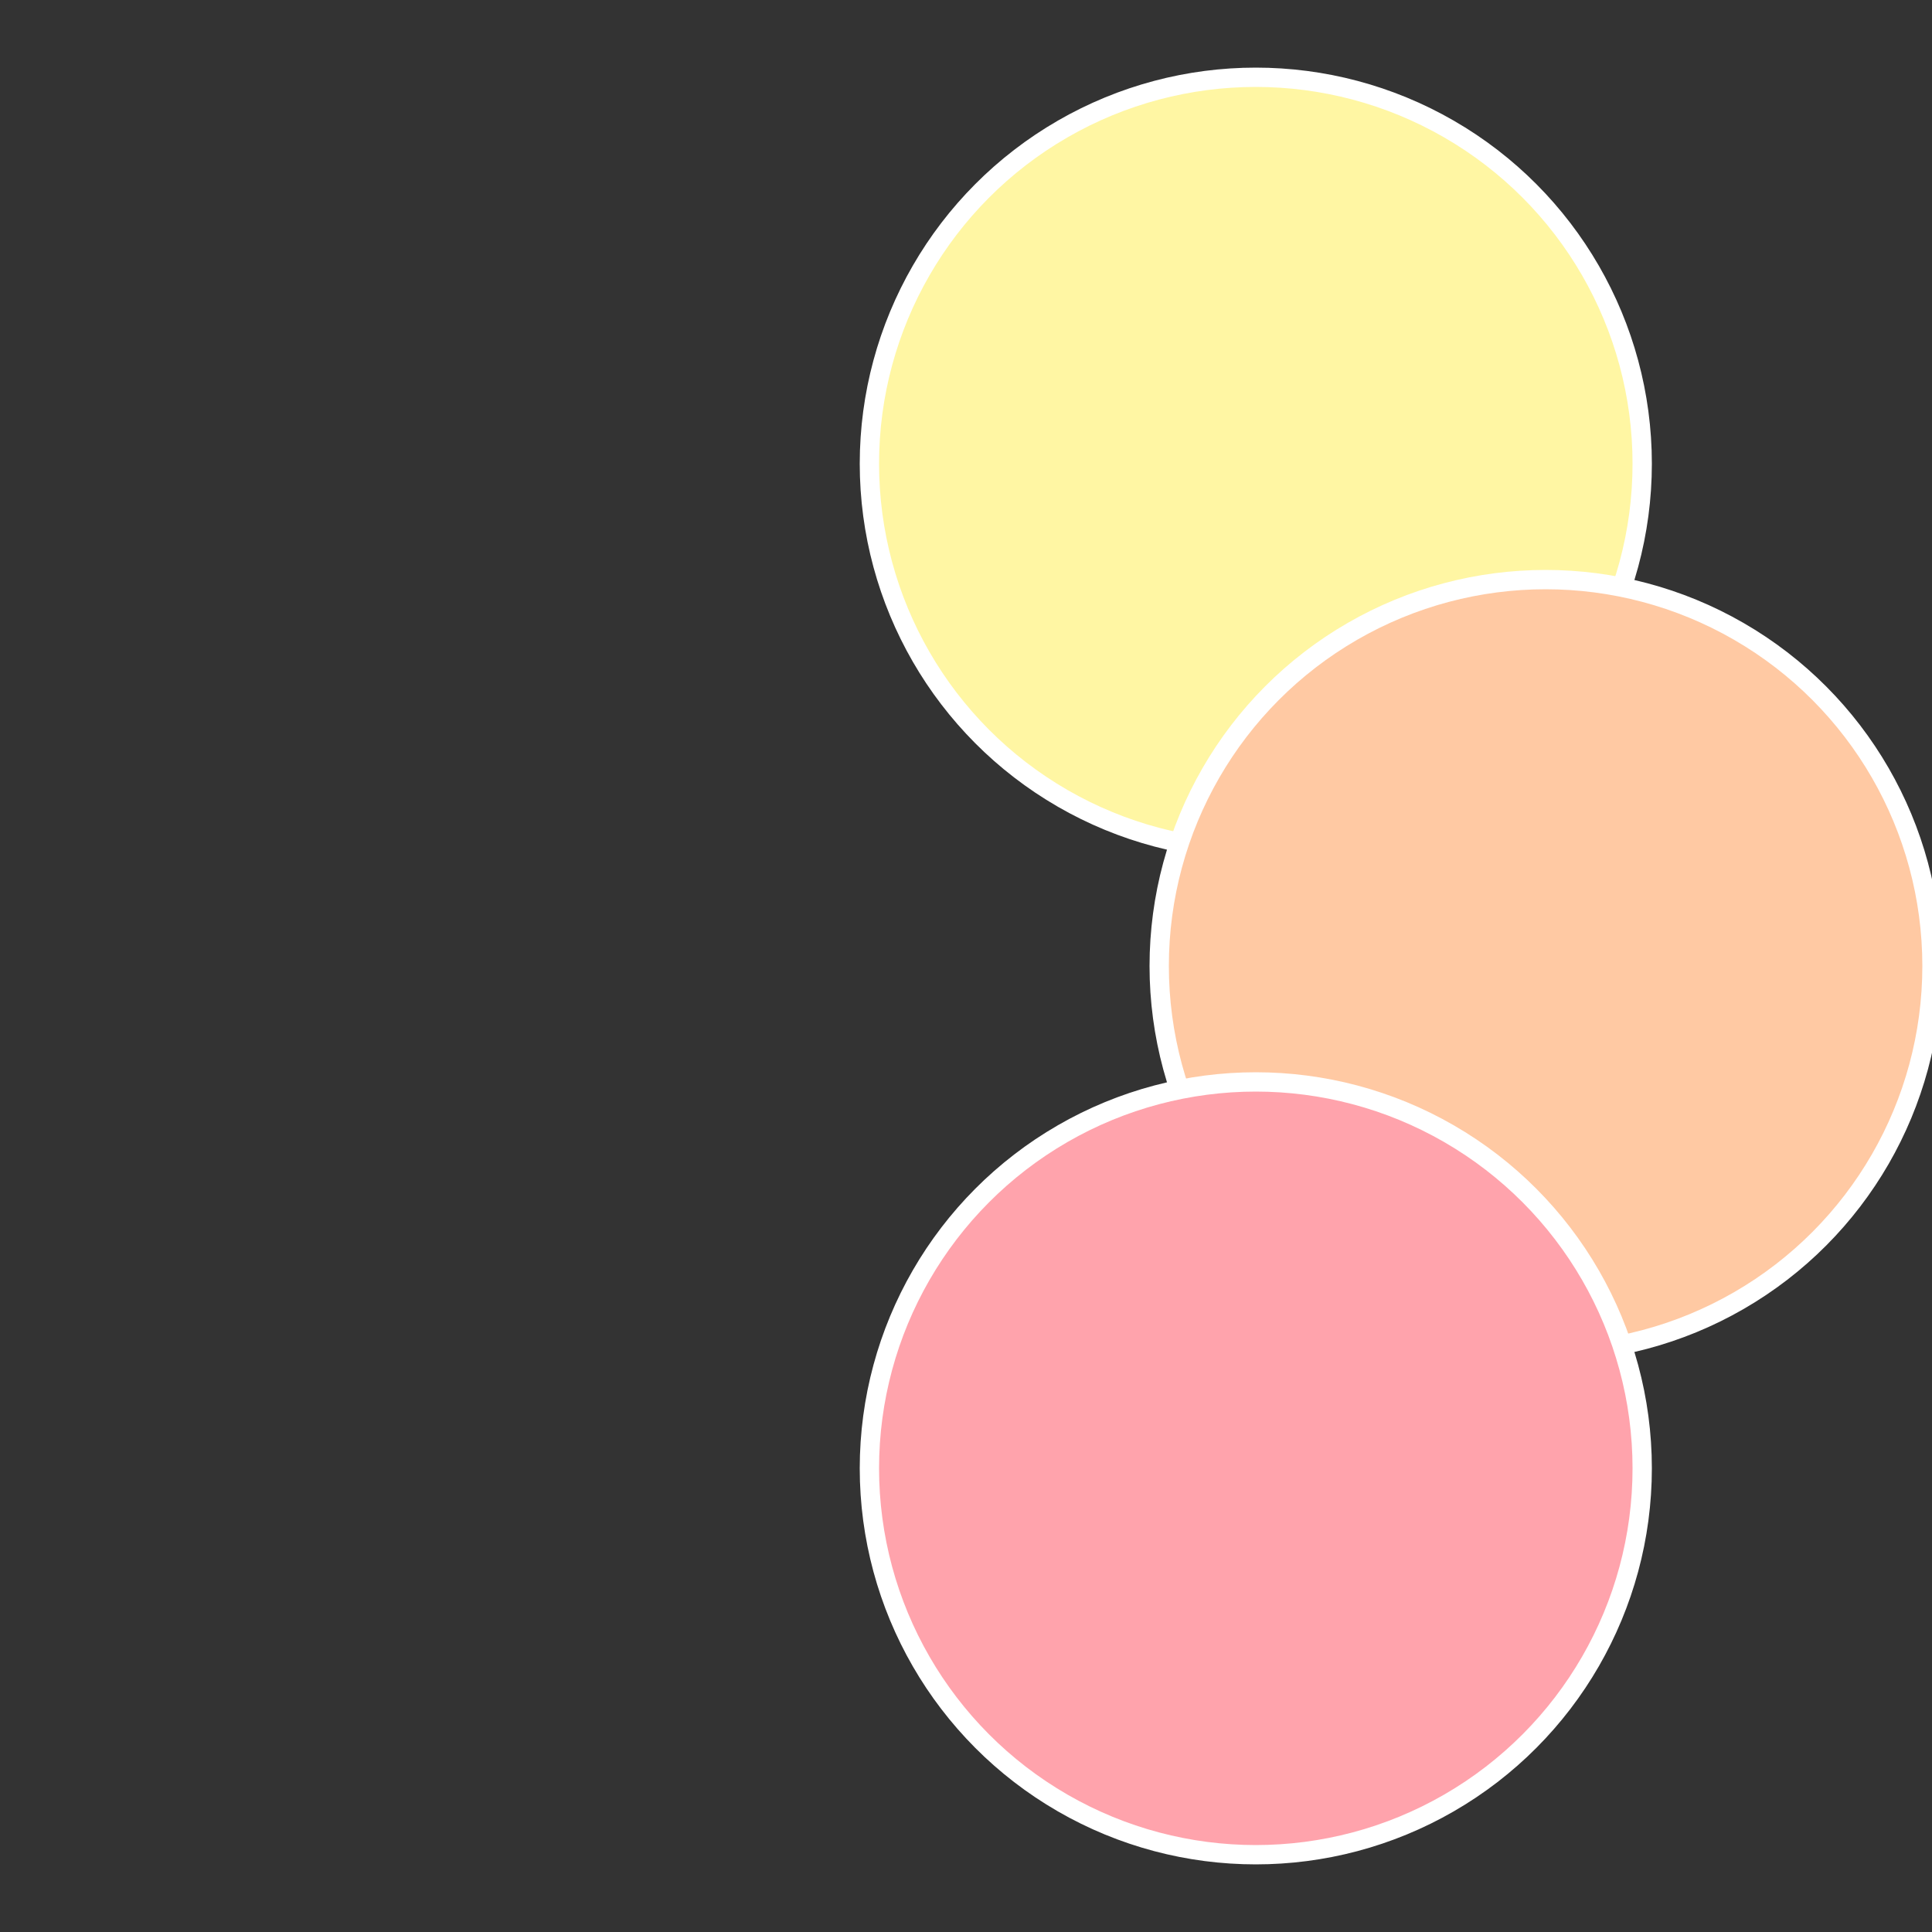
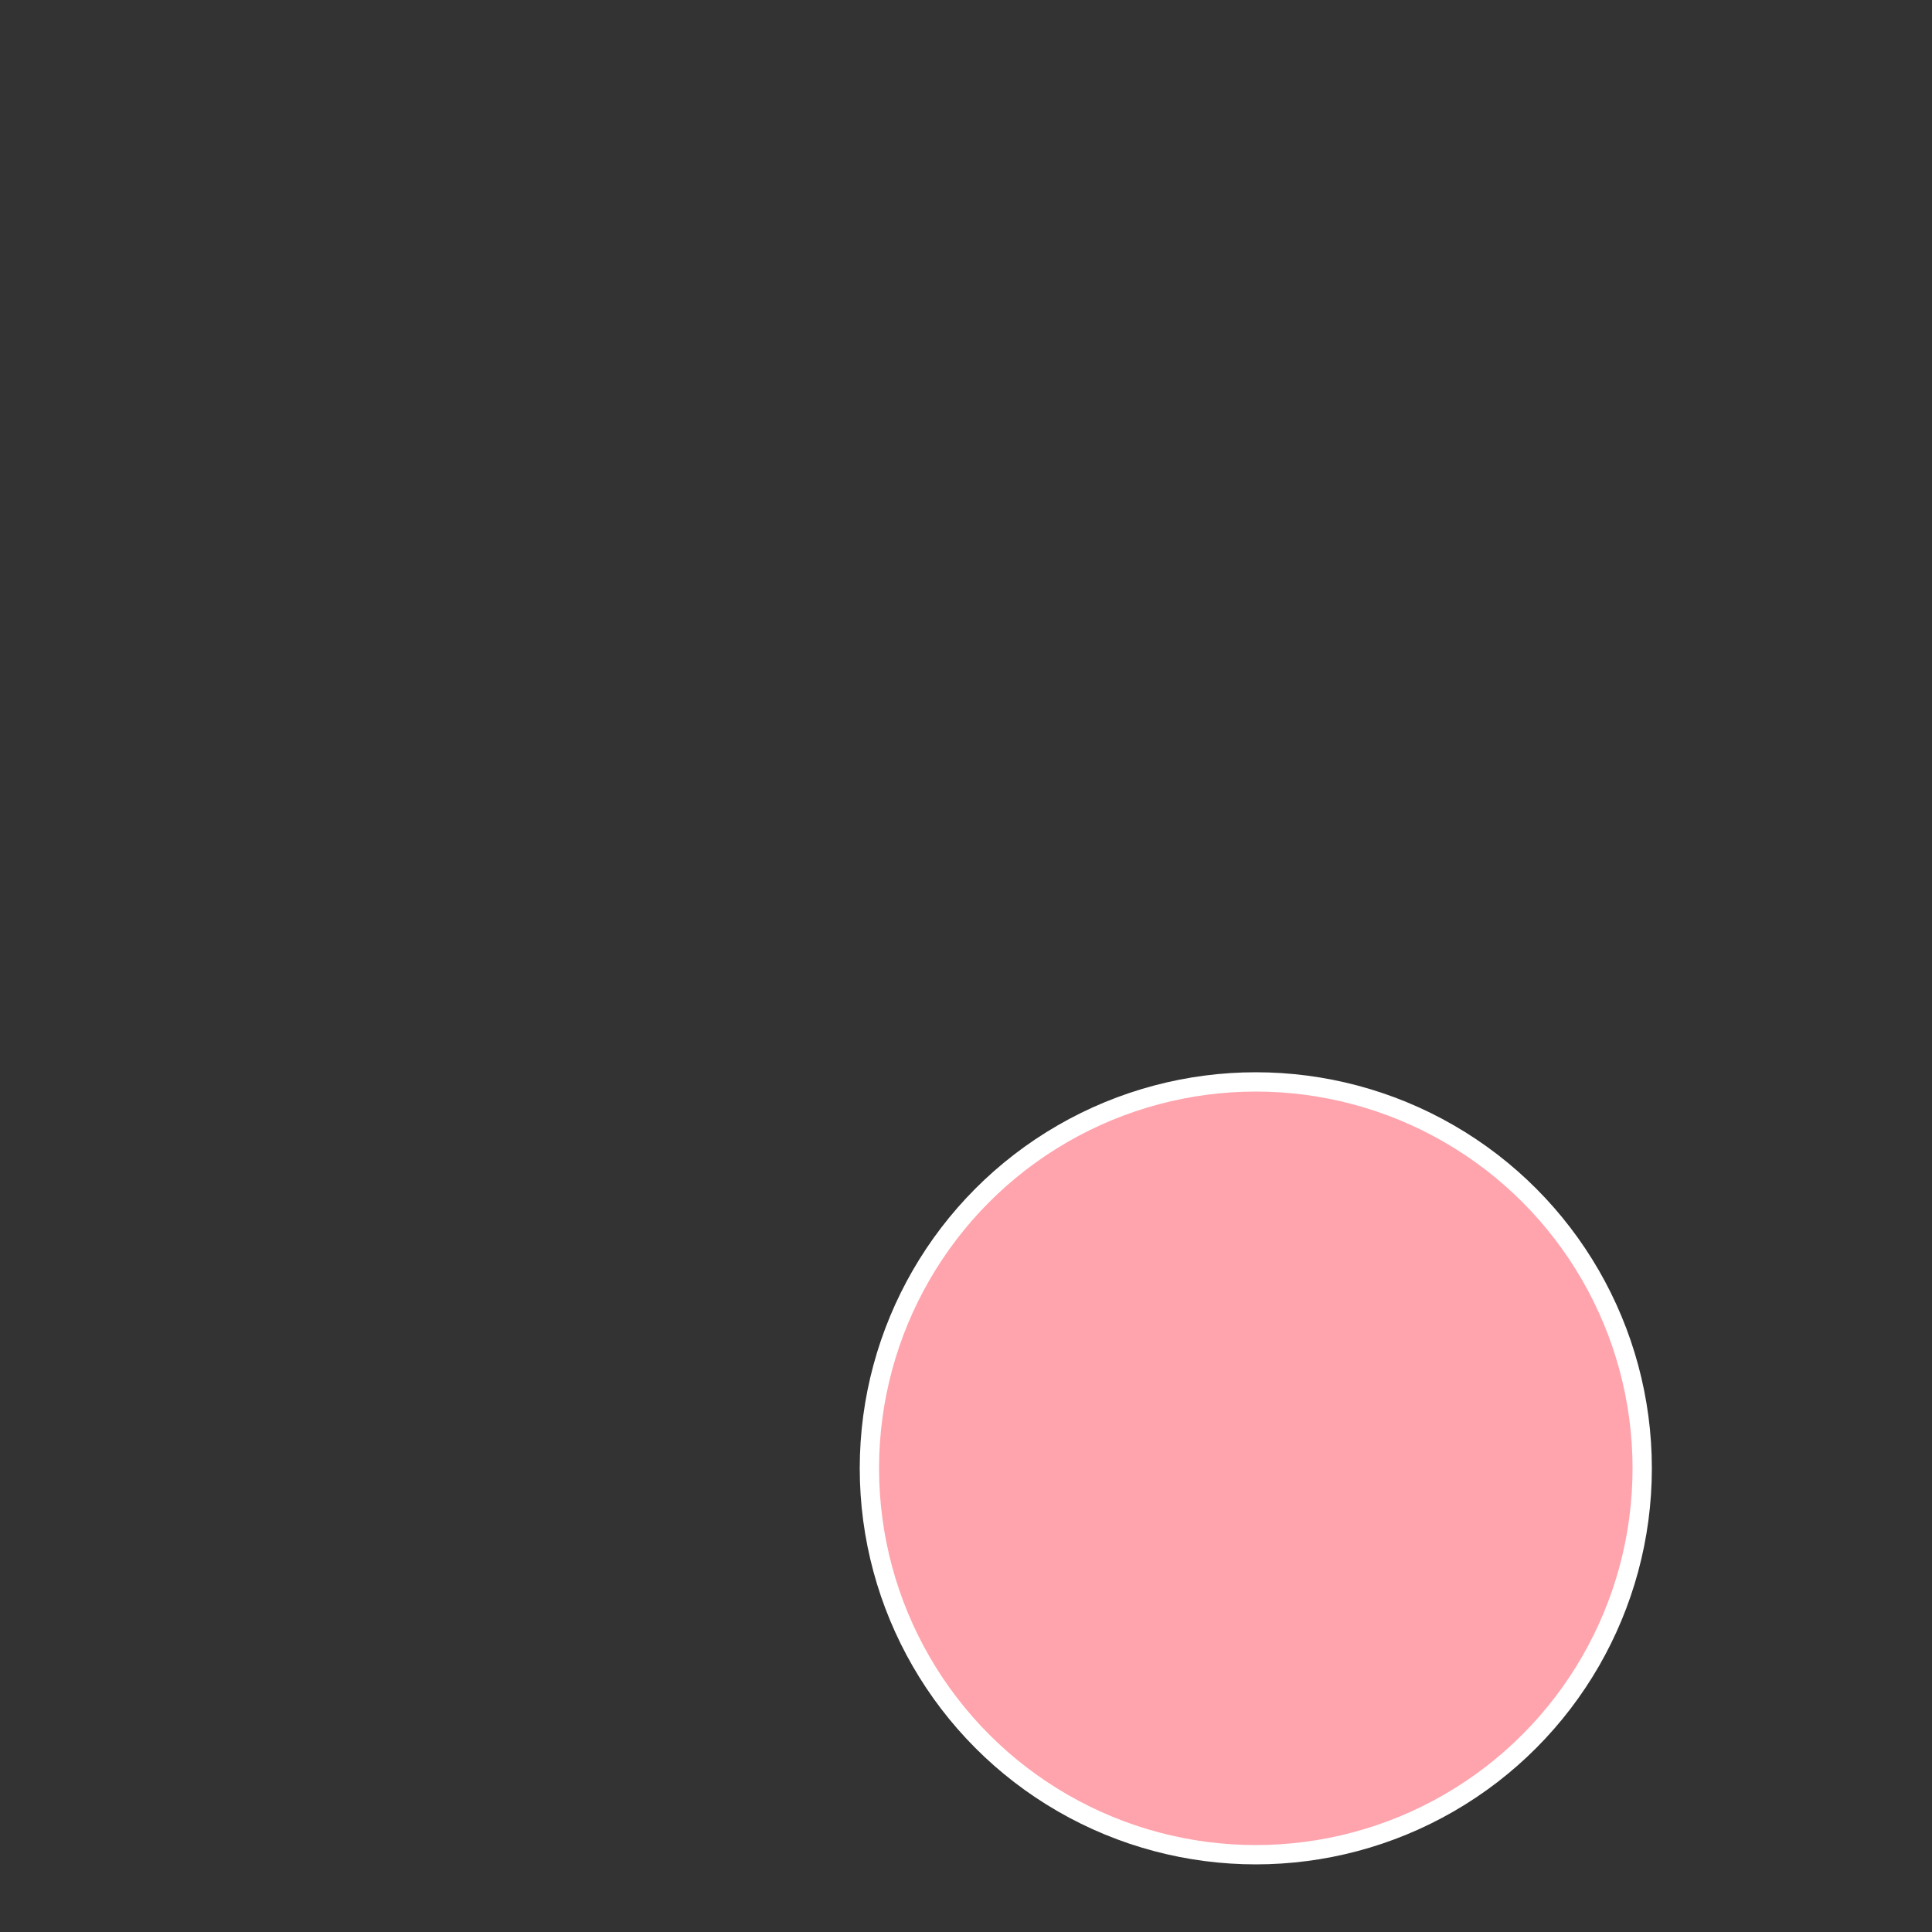
<svg xmlns="http://www.w3.org/2000/svg" width="500" height="500" viewBox="-1 -1 2 2">
  <rect x="-1" y="-1" width="2" height="2" fill="#333333" stroke="none" />
-   <circle cx="0.3" cy="-0.52" r="0.4" fill="#fff6a3" stroke="#fff" stroke-width="1%" />
-   <circle cx="0.6" cy="0" r="0.4" fill="#ffc9a3" stroke="#fff" stroke-width="1%" />
  <circle cx="0.3" cy="0.52" r="0.4" fill="#ffa3ac" stroke="#fff" stroke-width="1%" />
</svg>